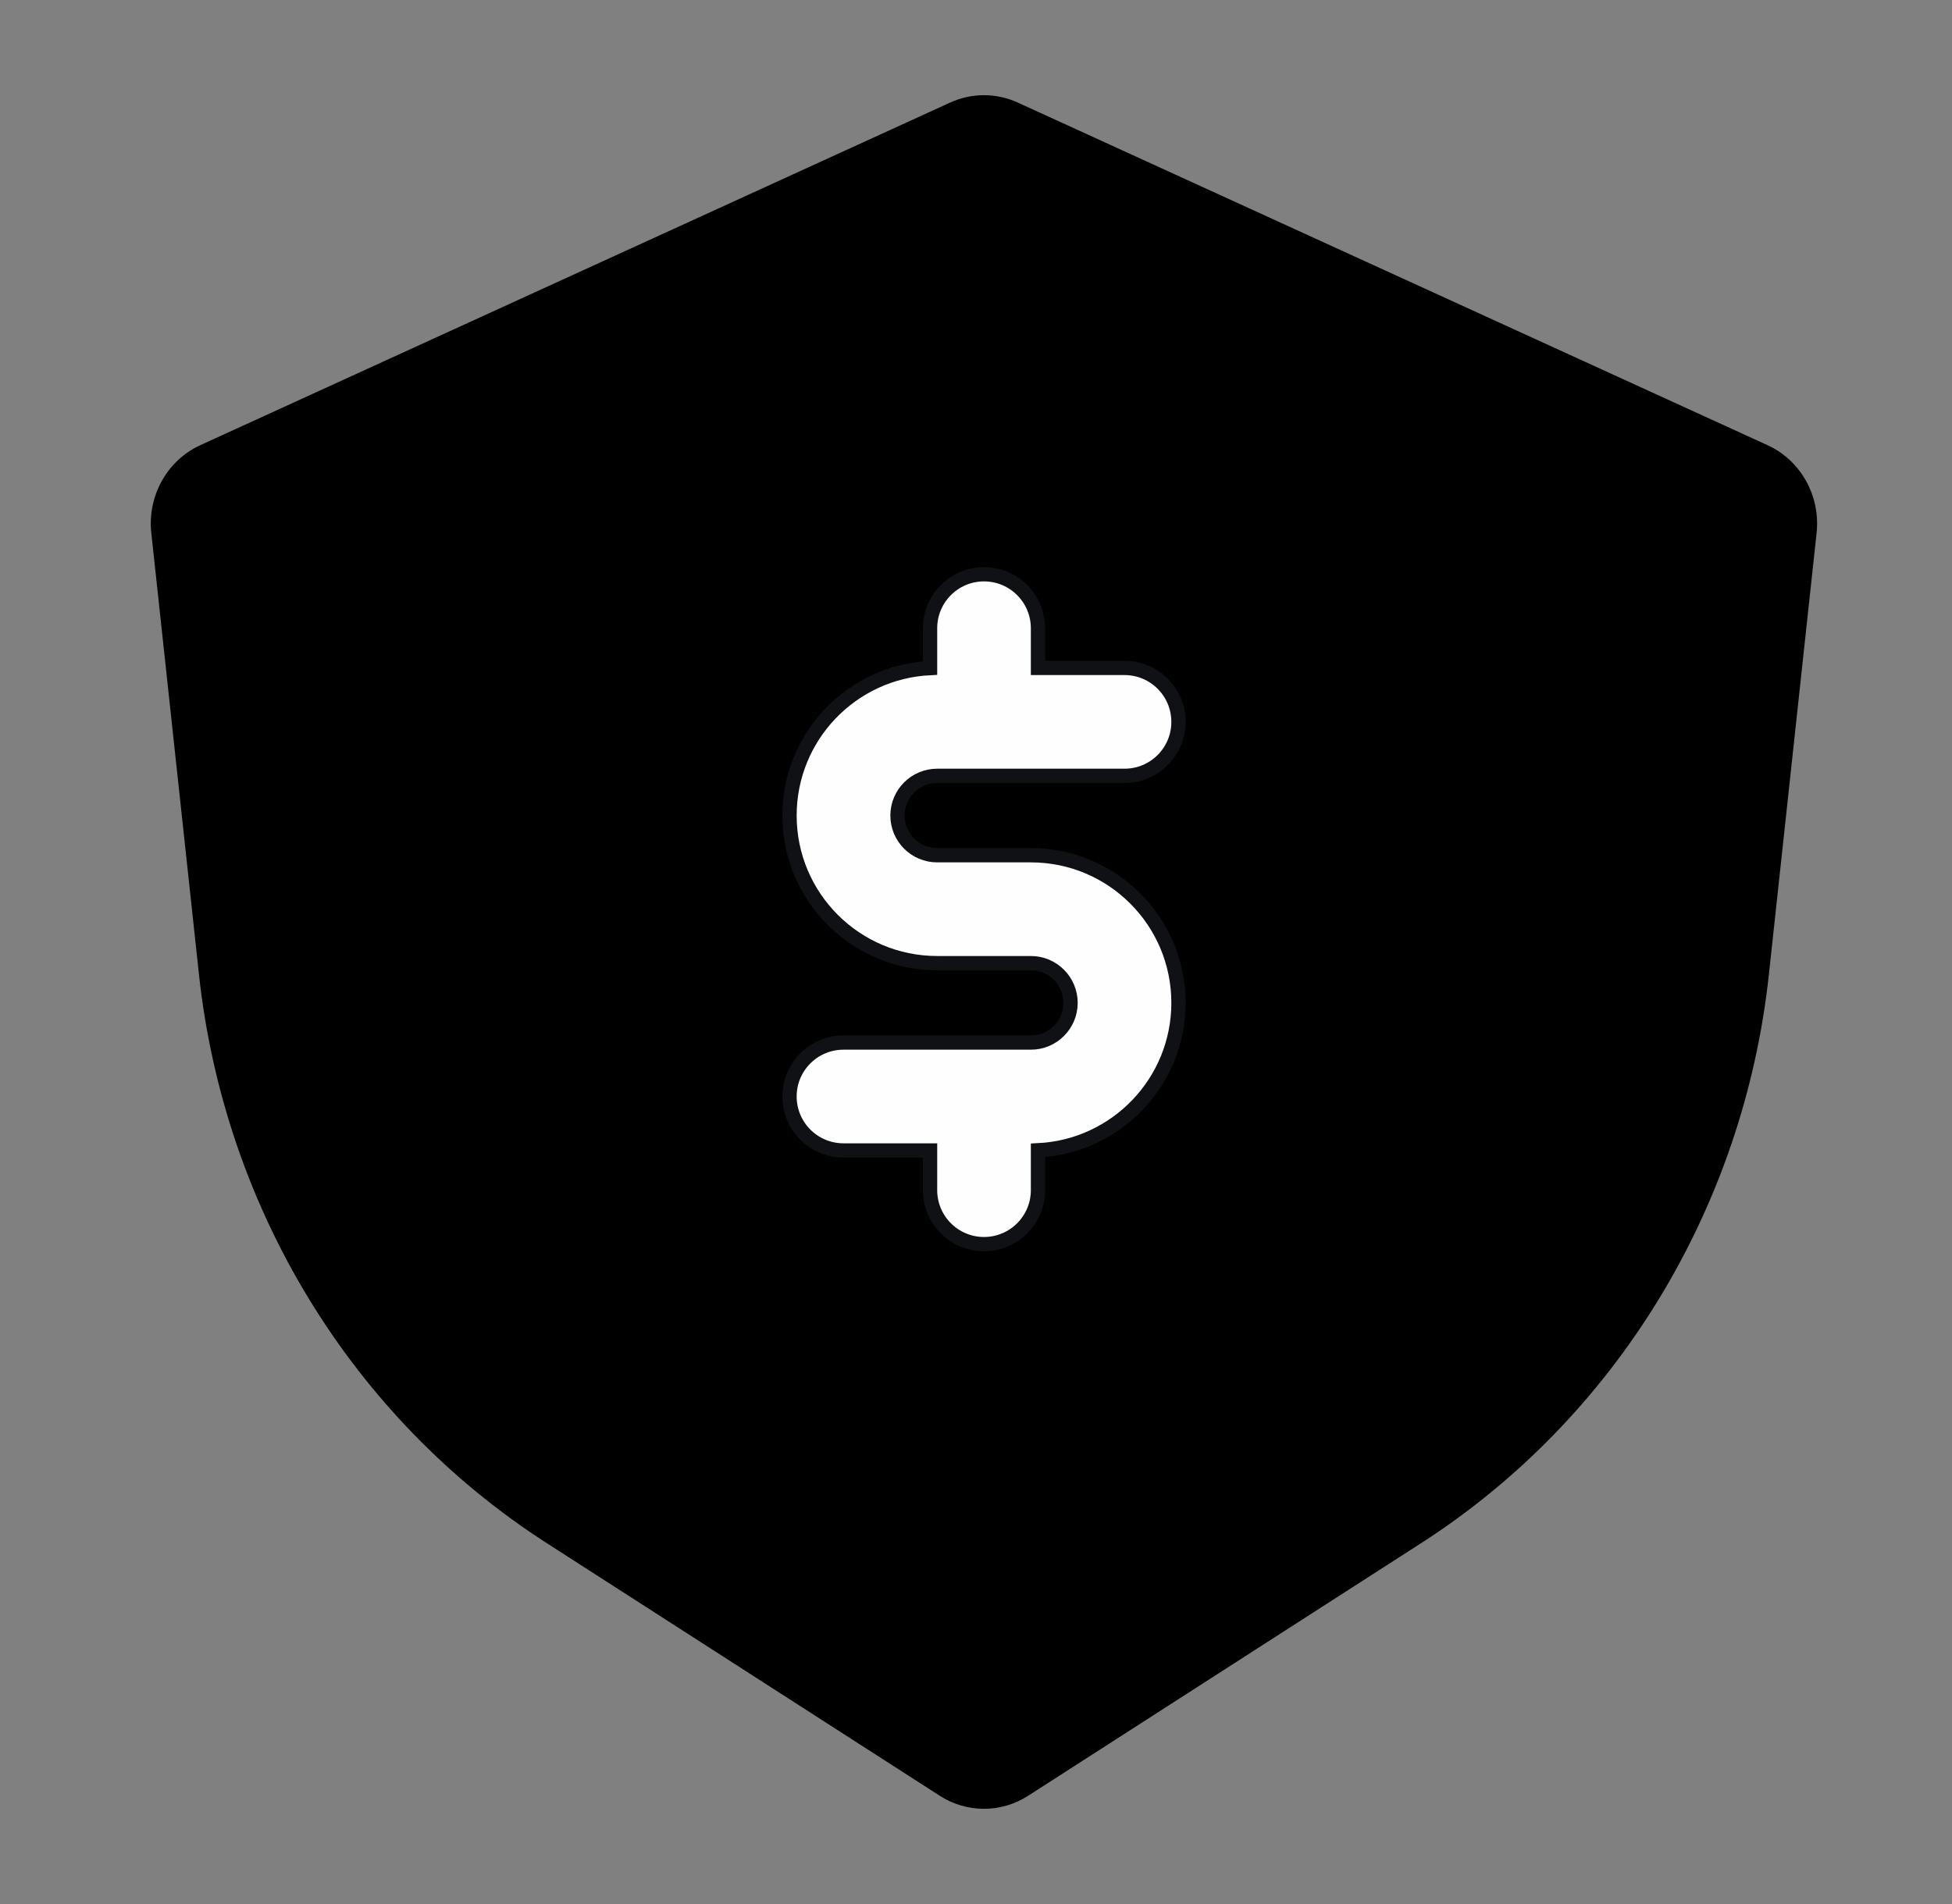
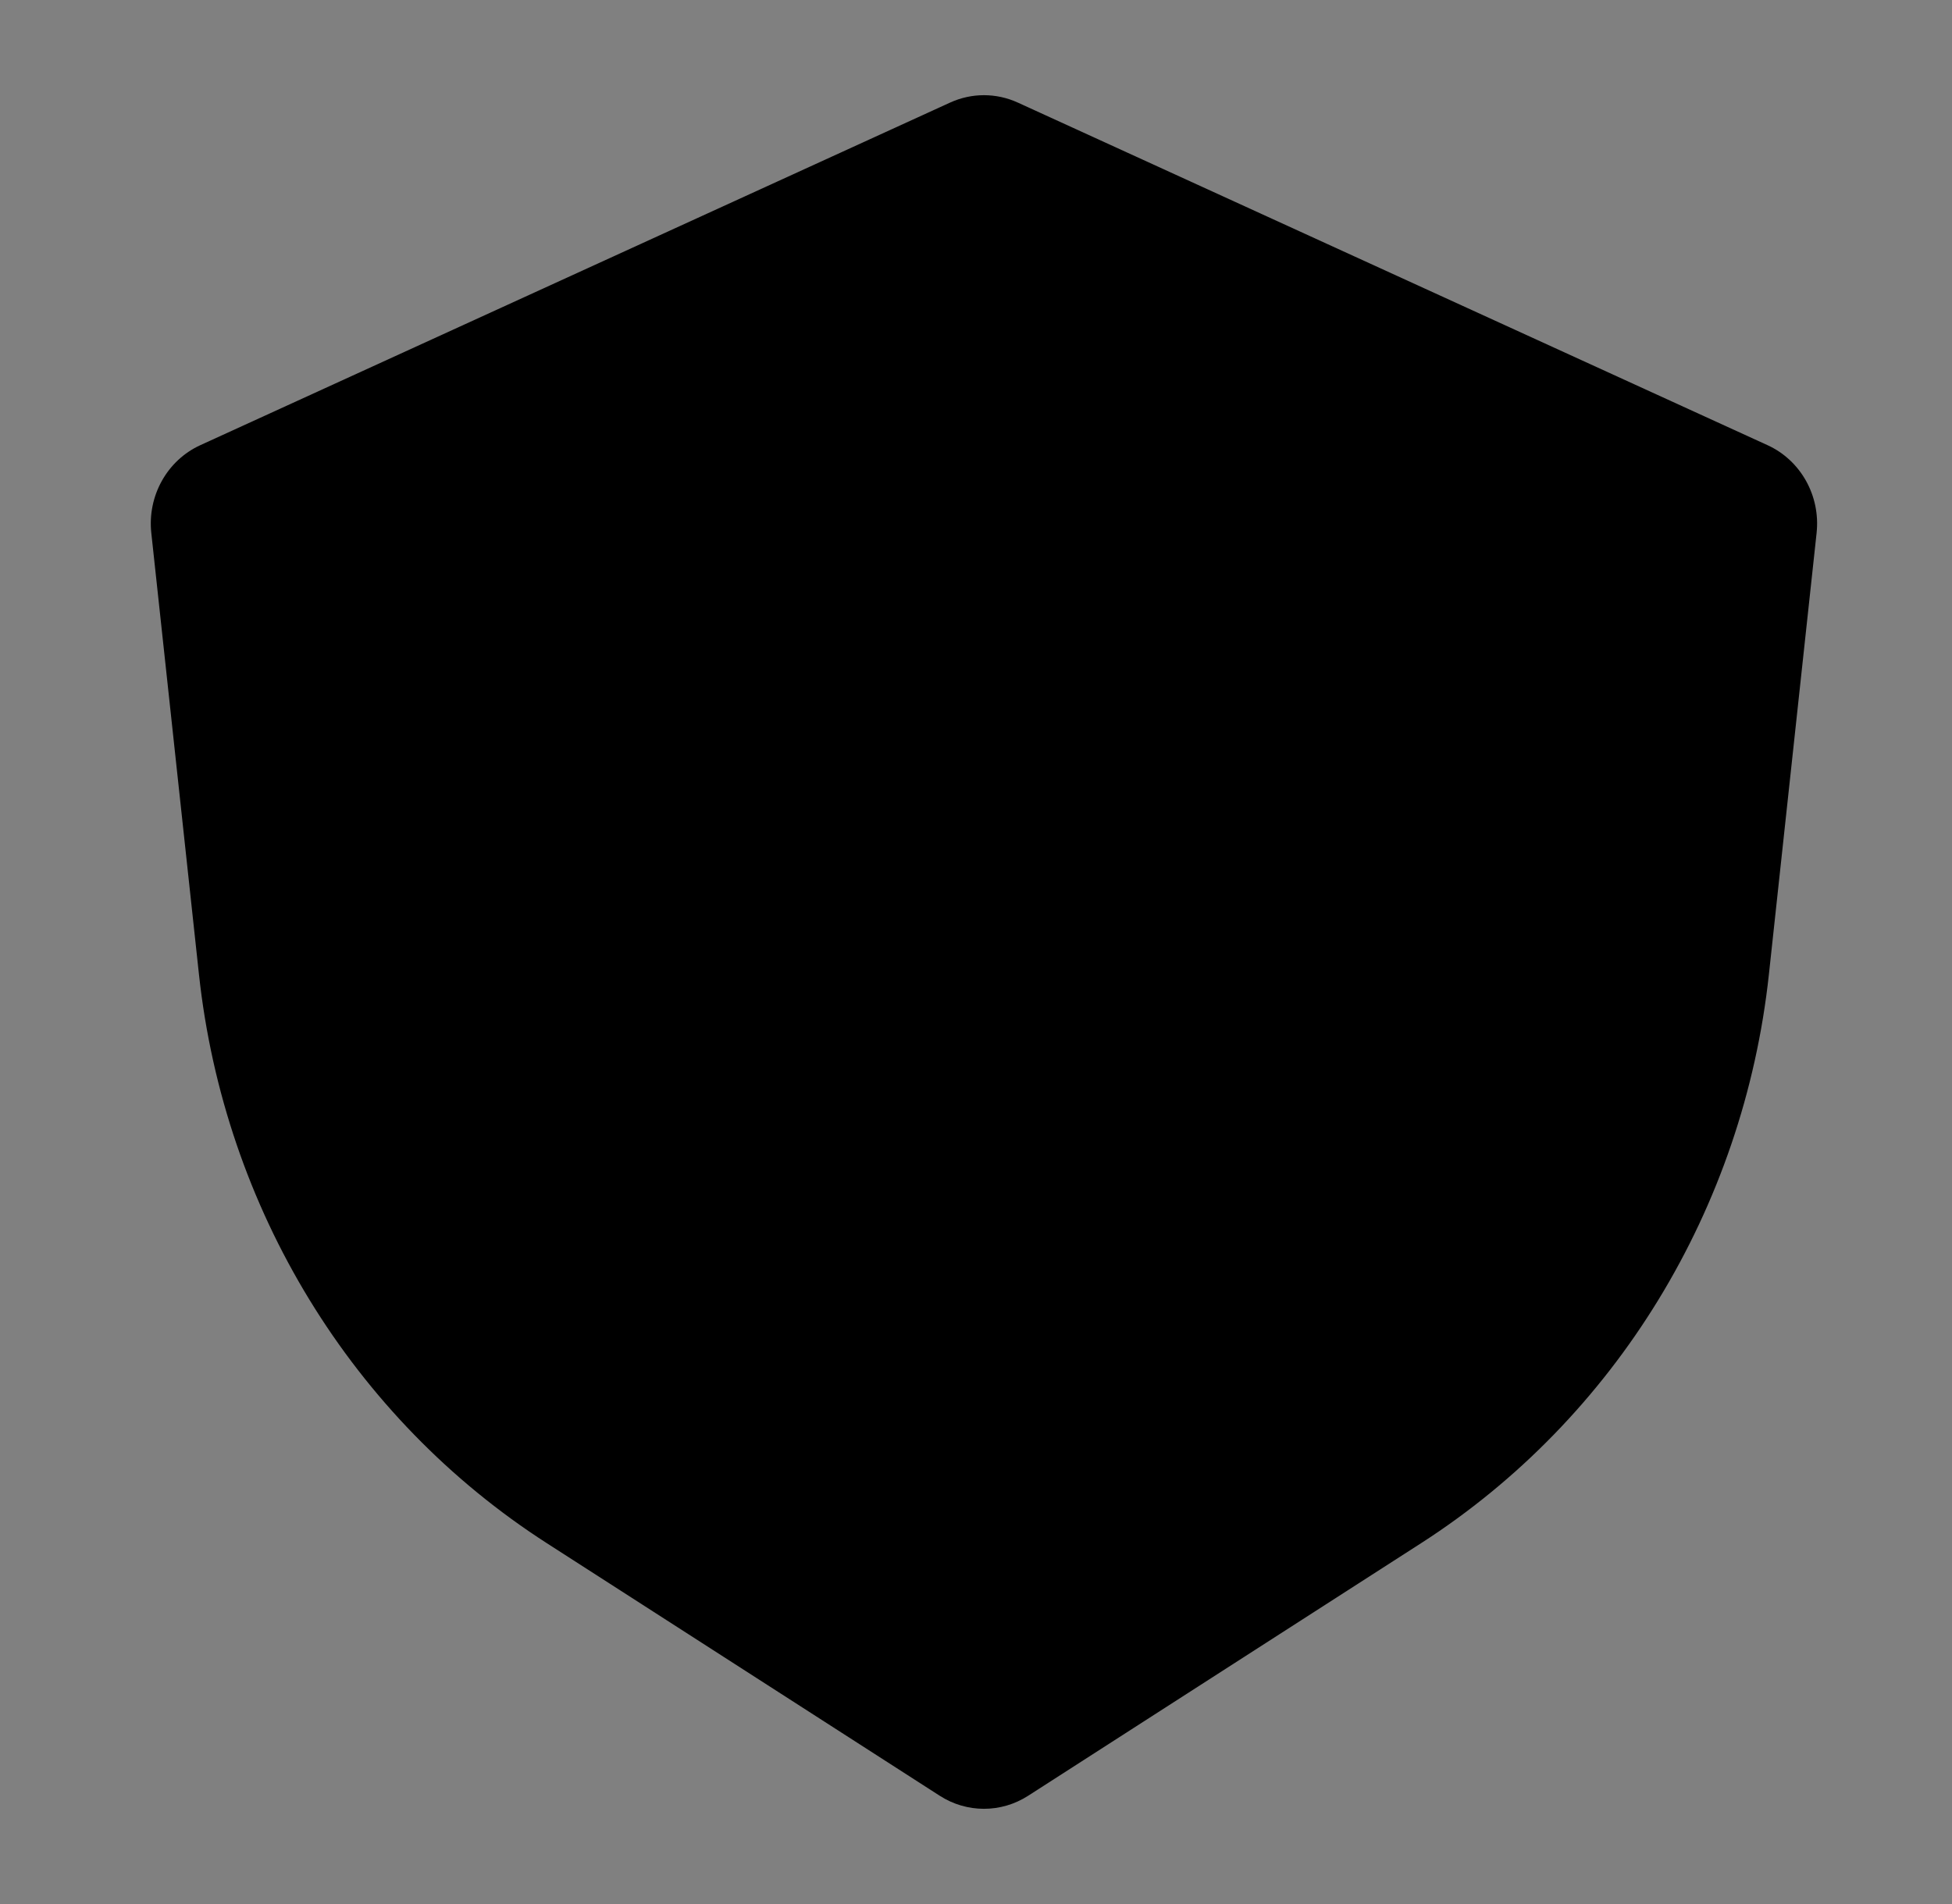
<svg xmlns="http://www.w3.org/2000/svg" width="41" height="40" viewBox="0 0 41 40" fill="none">
  <rect x="0" y="0" width="41" height="40" fill="#808080" stroke="none" />
  <path fill-rule="evenodd" clip-rule="evenodd" d="M3.178 11.197L4.179 20.471C4.711 25.393 7.403 29.795 11.486 32.42L19.739 37.726C20.307 38.091 21.027 38.091 21.595 37.726L29.848 32.42C33.931 29.795 36.623 25.393 37.154 20.471L38.156 11.197C38.24 10.418 37.824 9.672 37.127 9.353L21.378 2.155C20.925 1.948 20.409 1.948 19.956 2.155L4.206 9.353C3.51 9.672 3.094 10.418 3.178 11.197Z" fill="black" />
-   <path d="M19.535 14.035C17.892 14.114 16.583 15.47 16.583 17.133C16.583 18.846 17.972 20.234 19.685 20.234H21.652C22.113 20.234 22.486 20.608 22.486 21.068C22.486 21.529 22.113 21.902 21.652 21.902H17.717C17.091 21.902 16.583 22.409 16.583 23.035C16.583 23.662 17.091 24.169 17.717 24.169H19.535V25.003C19.535 25.629 20.042 26.137 20.668 26.137C21.294 26.137 21.802 25.629 21.802 25.003V24.166C23.445 24.087 24.753 22.73 24.753 21.068C24.753 19.355 23.365 17.967 21.652 17.967H19.685C19.224 17.967 18.851 17.593 18.851 17.133C18.851 16.673 19.224 16.299 19.685 16.299H23.62C24.246 16.299 24.753 15.792 24.753 15.166C24.753 14.539 24.246 14.032 23.62 14.032H21.802V13.198C21.802 12.572 21.294 12.064 20.668 12.064C20.042 12.064 19.535 12.572 19.535 13.198V14.035Z" fill="#FEFEFE" stroke="#101115" stroke-width="0.3" />
</svg>